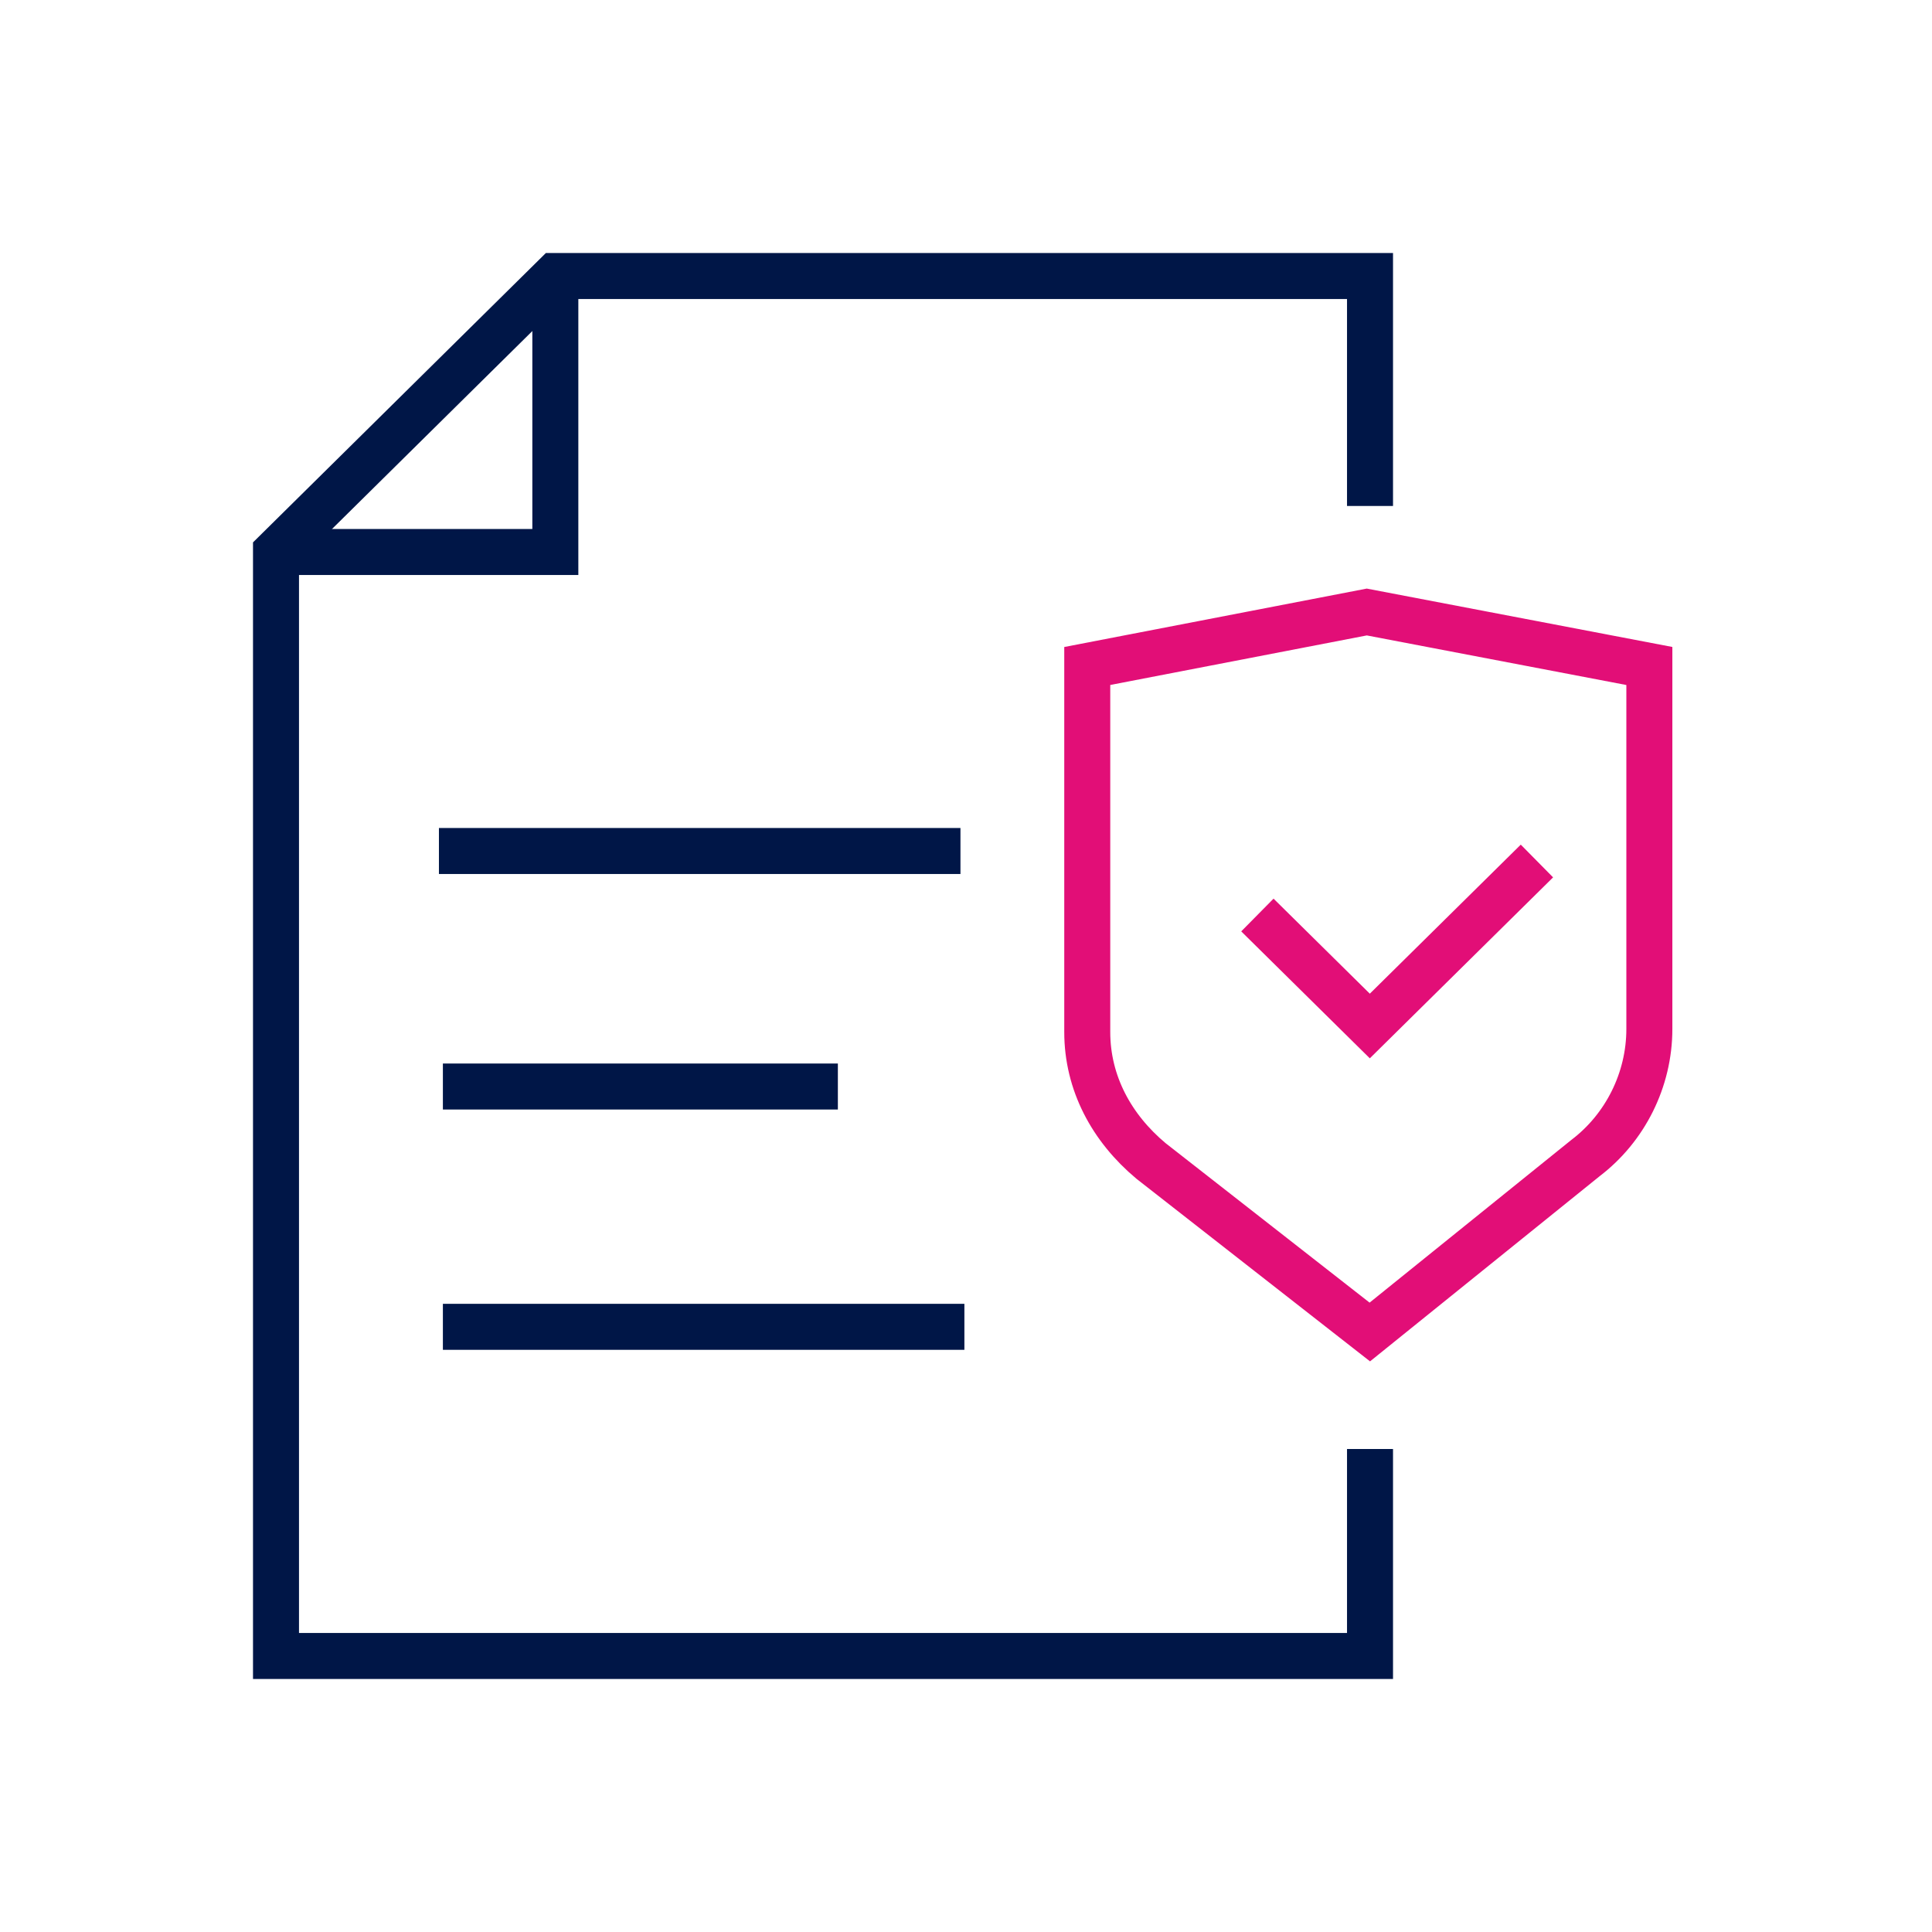
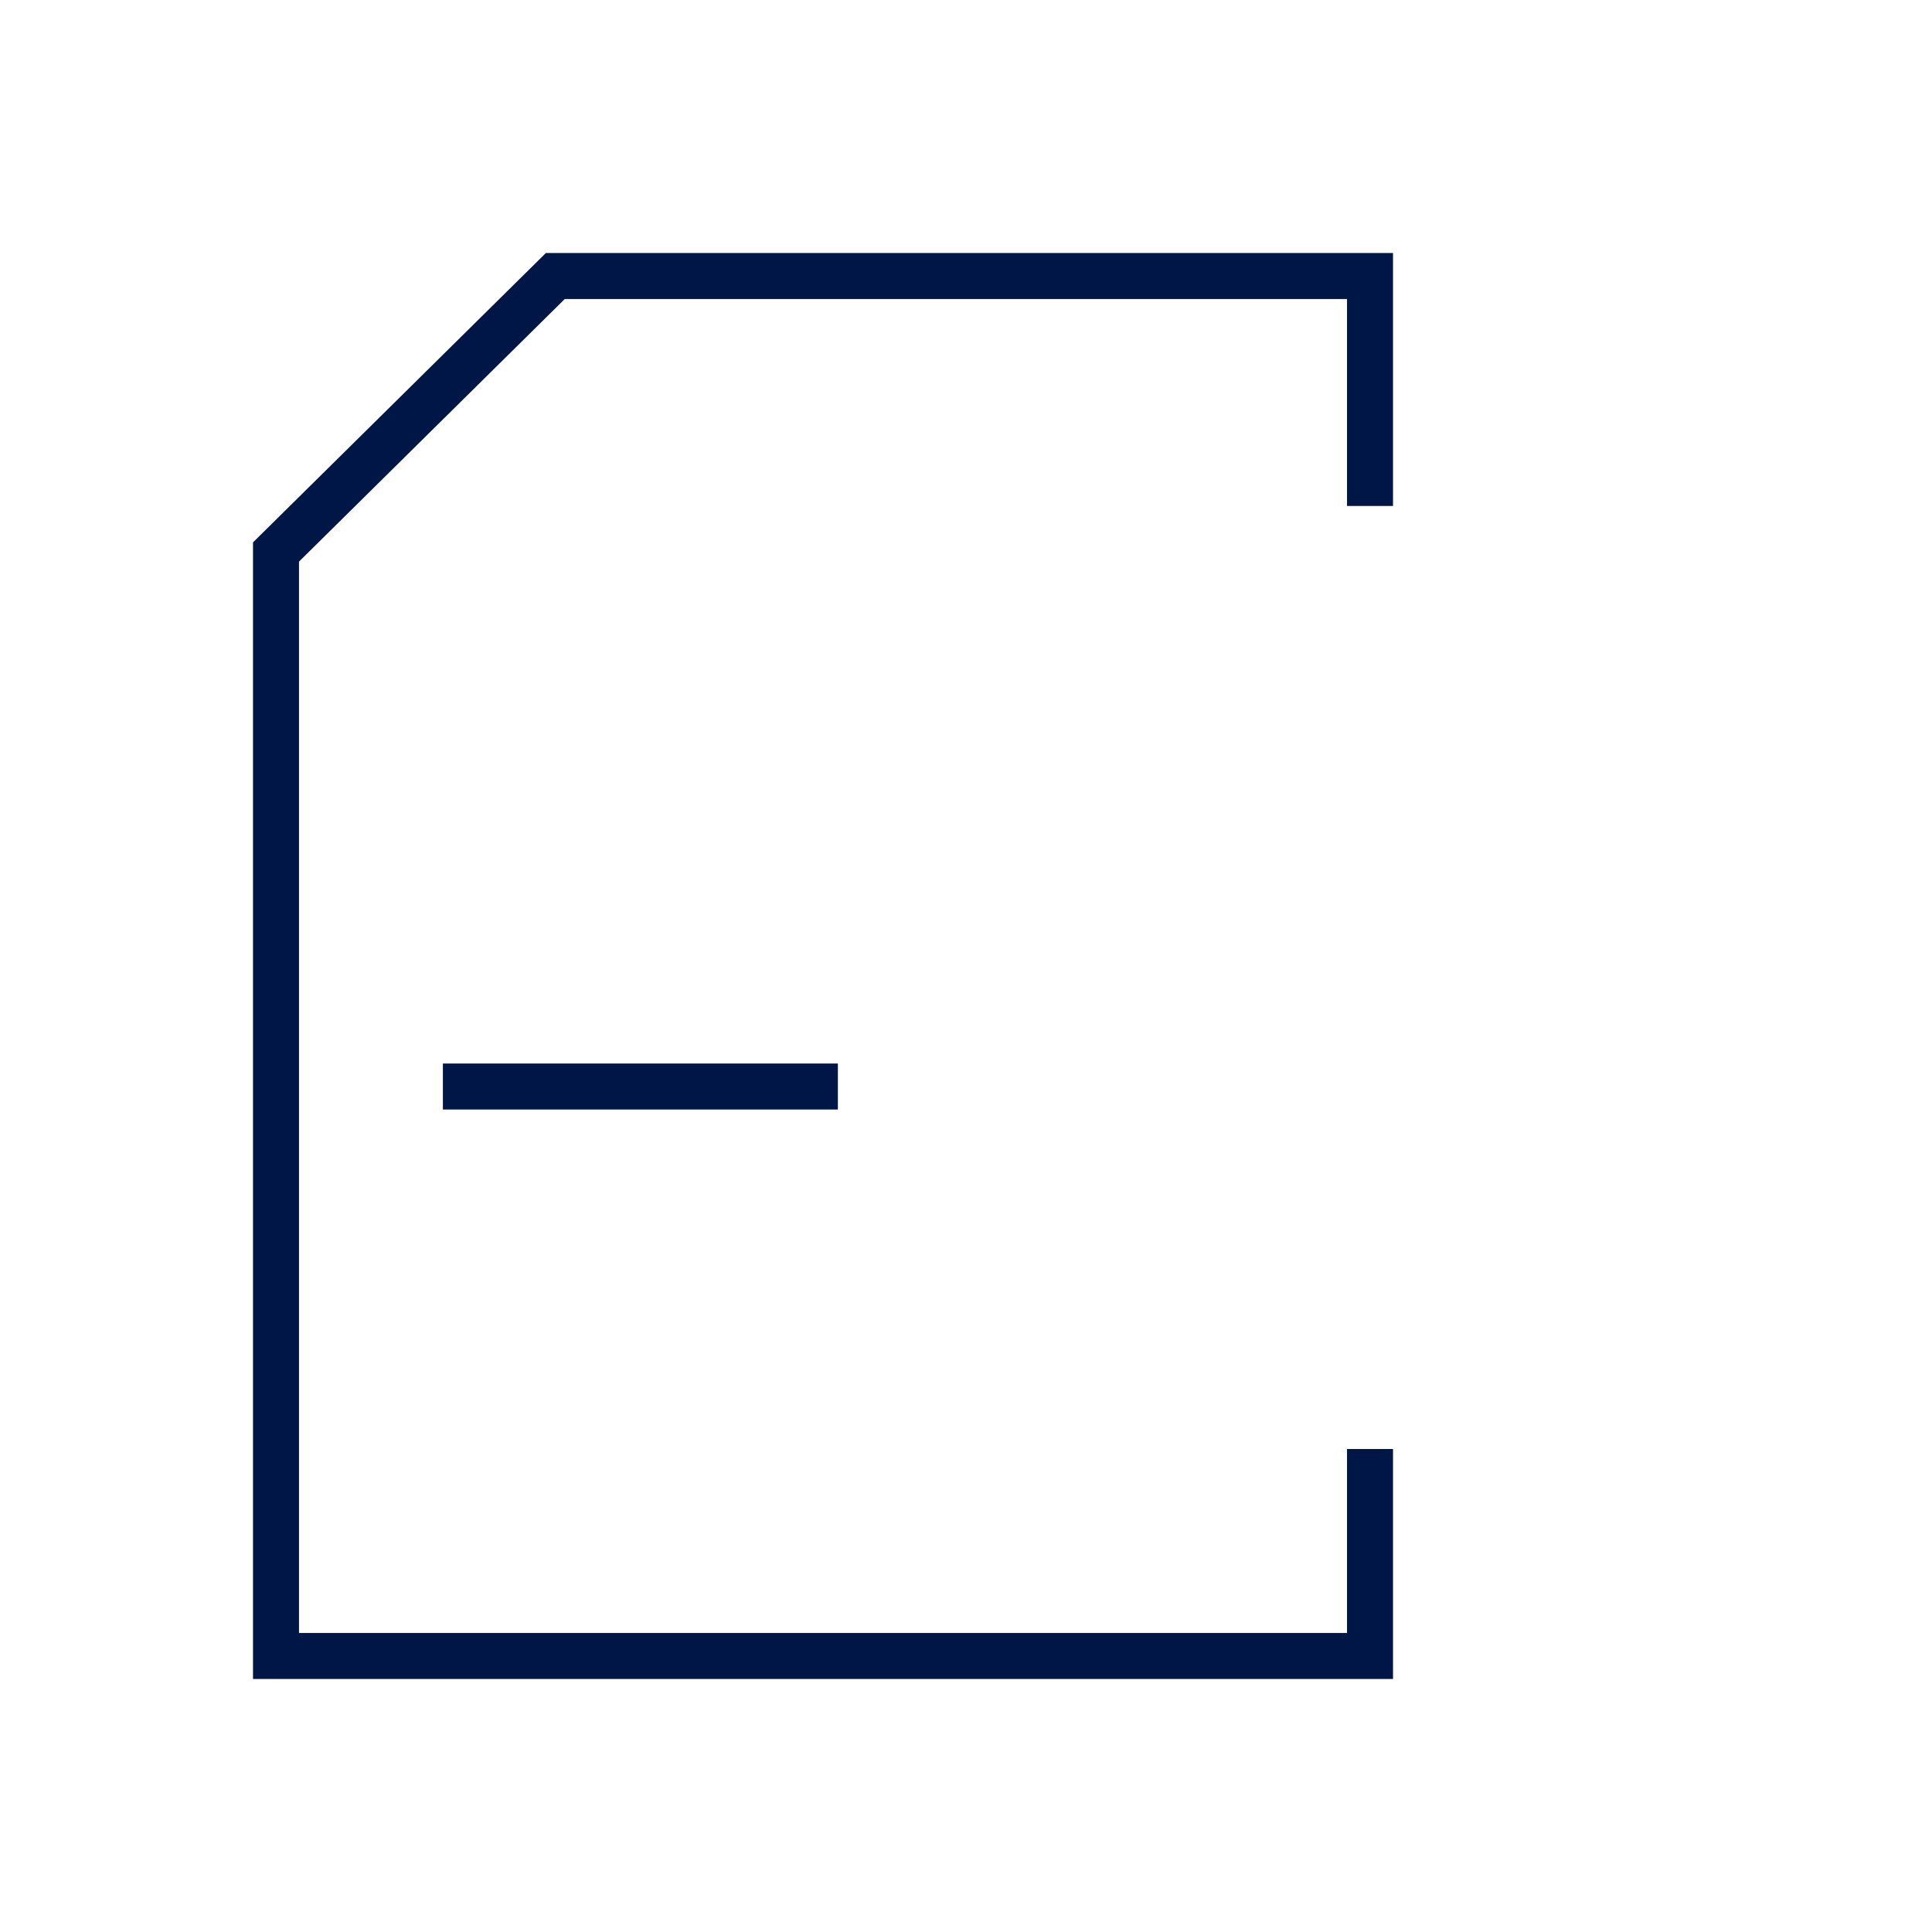
<svg xmlns="http://www.w3.org/2000/svg" width="84" height="84" viewBox="0 0 84 84" fill="none">
  <path d="M59.566 22V12H24.145L12 24V72H59.566V63" stroke="#001647" stroke-width="2" stroke-miterlimit="10" />
-   <path d="M12 24H24.145V12" stroke="#001647" stroke-width="2" stroke-miterlimit="10" />
-   <path d="M19.084 37H41.759" stroke="#001647" stroke-width="2" stroke-miterlimit="10" />
  <path d="M19.256 47.24H36.429" stroke="#001647" stroke-width="2" stroke-miterlimit="10" />
-   <path d="M19.256 57.688H41.93" stroke="#001647" stroke-width="2" stroke-miterlimit="10" />
-   <path d="M71.711 28.956V44.739C71.711 46.956 70.654 49.043 68.937 50.348L59.557 57.913L50.046 50.478C48.329 49.043 47.272 47.087 47.272 44.87V28.956L59.425 26.609L71.711 28.956Z" stroke="#E20E77" stroke-width="2" stroke-miterlimit="10" />
-   <path d="M66.823 37.435L59.557 44.609L54.669 39.783" stroke="#E20E77" stroke-width="2" stroke-miterlimit="10" />
</svg>